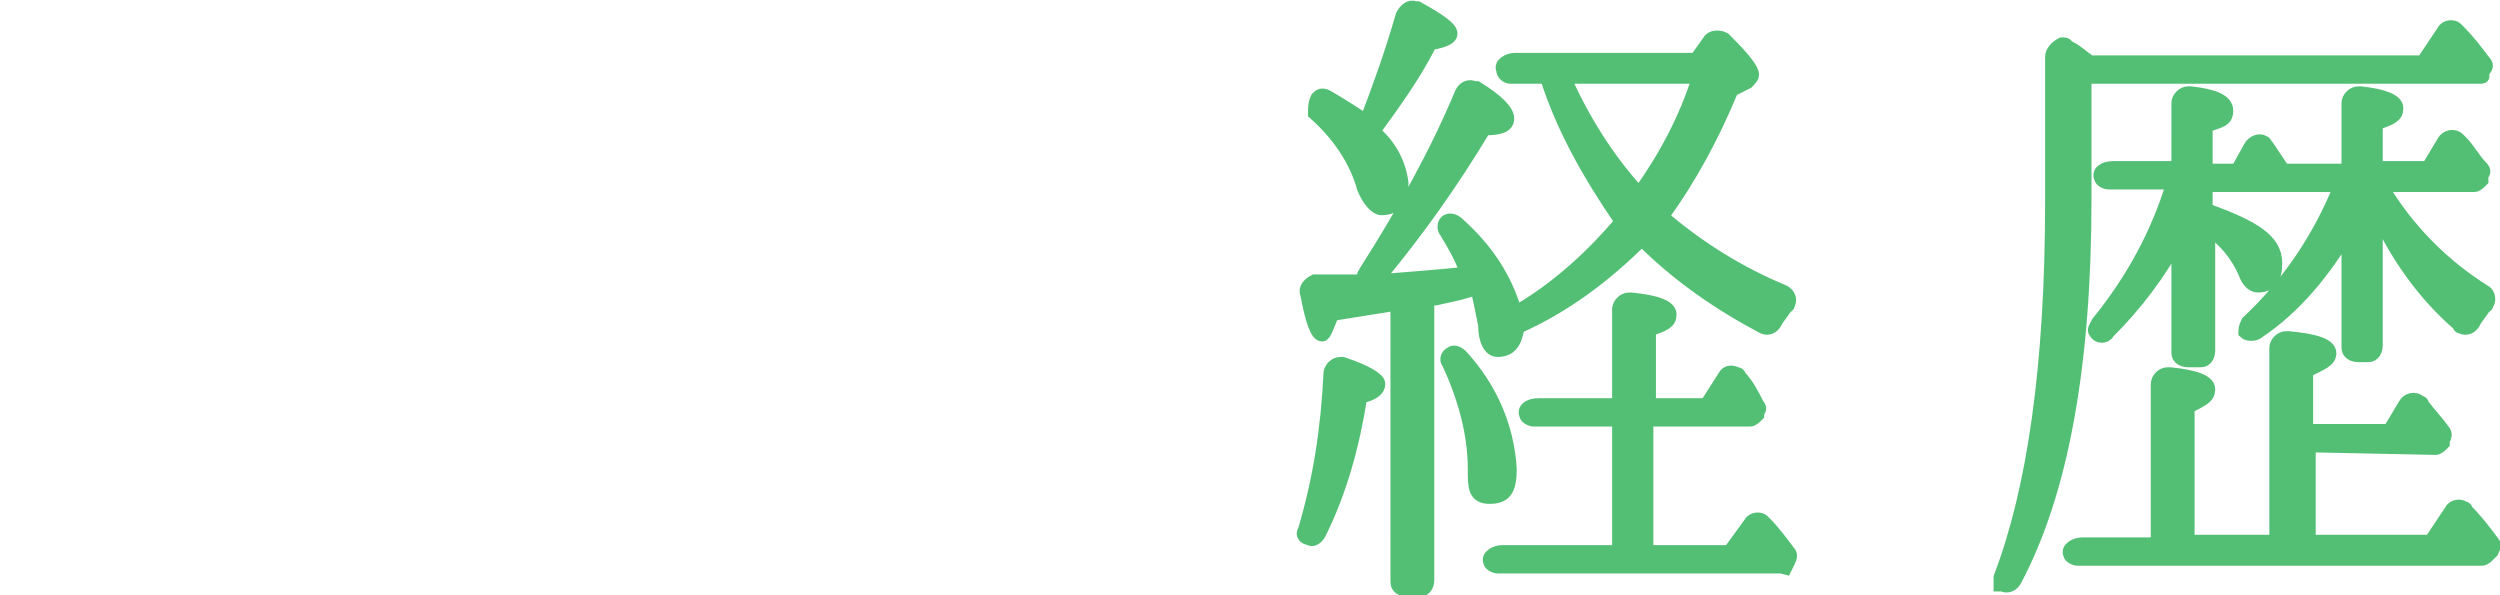
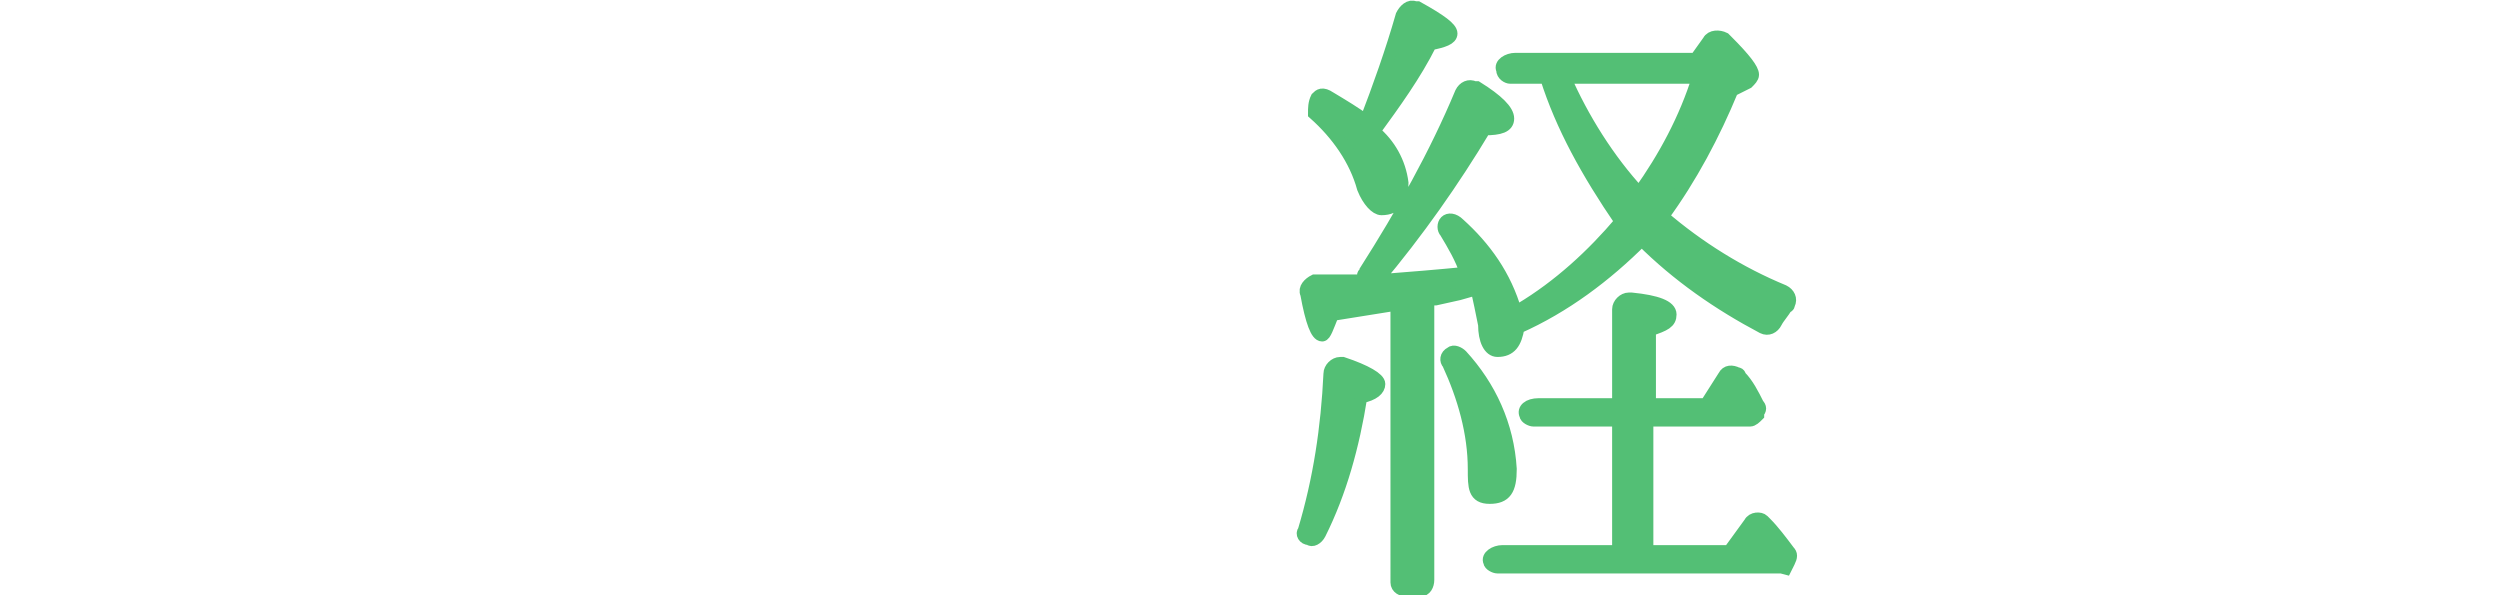
<svg xmlns="http://www.w3.org/2000/svg" version="1.1" id="レイヤー_1" x="0px" y="0px" viewBox="0 0 97 23.1" style="enable-background:new 0 0 97 23.1;" xml:space="preserve">
  <style type="text/css">
	.st0{fill:#53BF75;stroke:#53BF75;stroke-width:0.5;stroke-miterlimit:10;}
</style>
  <title>pro1</title>
  <g id="レイヤー_2">
    <g id="contents">
      <path class="st0" d="M50.6,20.6c0.6-2,0.9-4,1-6.1c0-0.2,0.2-0.4,0.4-0.4c0.1,0,0.1,0,0.1,0c0.9,0.3,1.4,0.6,1.4,0.8    s-0.2,0.4-0.7,0.5c-0.3,1.9-0.8,3.7-1.6,5.3c-0.1,0.2-0.3,0.3-0.4,0.2C50.6,20.9,50.5,20.7,50.6,20.6z M58.6,3    c-0.1,0-0.3-0.1-0.3-0.3c-0.1-0.2,0.2-0.4,0.5-0.4h7l0.5-0.7c0.1-0.2,0.4-0.2,0.6-0.1c0,0,0.1,0.1,0.1,0.1c0.7,0.7,1,1.1,1,1.3    c0,0.1-0.1,0.2-0.2,0.3l-0.6,0.3c-0.7,1.7-1.6,3.4-2.7,4.9c1.4,1.2,3,2.2,4.7,2.9c0.2,0.1,0.3,0.3,0.2,0.5c0,0,0,0.1-0.1,0.1    c-0.1,0.2-0.3,0.4-0.4,0.6c-0.1,0.2-0.3,0.3-0.5,0.2c0,0,0,0,0,0c-1.7-0.9-3.3-2-4.7-3.4c-1.4,1.4-3,2.6-4.8,3.4    c-0.1,0.6-0.3,0.9-0.8,0.9c-0.3,0-0.5-0.4-0.5-1c-0.1-0.5-0.2-1-0.3-1.4l-0.7,0.2l-0.9,0.2c-0.1,0-0.2,0-0.3,0.1v10.8    c0,0.2-0.1,0.4-0.3,0.4c0,0,0,0-0.1,0h-0.4c-0.2,0-0.4-0.1-0.4-0.3c0,0,0,0,0-0.1V11.8l-2.5,0.4c-0.2,0.5-0.3,0.8-0.4,0.8    c-0.2,0-0.4-0.5-0.6-1.6c-0.1-0.2,0.1-0.4,0.3-0.5c0,0,0.1,0,0.1,0h1.6h0.1c0.1-0.1,0.1-0.1,0.1-0.2c0-0.1,0.1-0.1,0.1-0.2    c1.4-2.2,2.7-4.5,3.7-6.9c0.1-0.2,0.3-0.3,0.5-0.2c0,0,0,0,0.1,0c0.8,0.5,1.2,0.9,1.2,1.2S58.2,5,57.6,5c-1.2,2-2.6,4-4.2,5.9    c1.3-0.1,2.5-0.2,3.5-0.3c-0.2-0.6-0.5-1.1-0.8-1.6c-0.1-0.1-0.1-0.3,0-0.4c0.1-0.1,0.3-0.1,0.5,0.1c1,0.9,1.8,2,2.2,3.4l0.2-0.1    c1.5-0.9,2.8-2.1,3.9-3.4C61.6,6.7,60.6,4.9,60,3H58.6z M54.4,0.6c0.1-0.2,0.3-0.4,0.5-0.3c0,0,0.1,0,0.1,0c0.9,0.5,1.3,0.8,1.3,1    S56,1.6,55.5,1.7c-0.6,1.2-1.4,2.3-2.2,3.4c0.6,0.5,1,1.2,1.1,2c0,0.6-0.2,1-0.8,1c-0.2,0-0.5-0.3-0.7-0.8c-0.3-1.1-1-2.1-1.9-2.9    C51,4.2,51,4,51.1,3.8c0.1-0.1,0.2-0.2,0.5,0c0.5,0.3,1,0.6,1.4,0.9C53.5,3.4,54,2,54.4,0.6z M56.7,13.8c1.1,1.2,1.8,2.7,1.9,4.4    c0,0.8-0.2,1.1-0.8,1.1s-0.6-0.4-0.6-1.1c0-1.4-0.4-2.8-1-4.1c-0.1-0.1-0.1-0.3,0.1-0.4C56.4,13.6,56.6,13.7,56.7,13.8z     M62.8,21.4v-5.1h-3.3c-0.1,0-0.3-0.1-0.3-0.2c-0.1-0.2,0.1-0.4,0.5-0.4h3.1v-3.7c0-0.2,0.2-0.4,0.4-0.4c0,0,0,0,0.1,0    c1,0.1,1.5,0.3,1.5,0.6s-0.2,0.4-0.8,0.6v2.9h2.2l0.7-1.1c0.1-0.2,0.3-0.2,0.5-0.1c0.1,0,0.1,0.1,0.1,0.1c0.3,0.3,0.5,0.7,0.7,1.1    c0.1,0.1,0.1,0.2,0,0.3l0,0.1c-0.1,0.1-0.2,0.2-0.3,0.2h-4v5.1h3.2l0.8-1.1c0.1-0.2,0.4-0.2,0.5-0.1c0,0,0.1,0.1,0.1,0.1    c0.3,0.3,0.6,0.7,0.9,1.1c0.1,0.1,0.1,0.2,0,0.4l-0.1,0.2C69.3,22,69.2,22,69.1,22h-11c-0.1,0-0.3-0.1-0.3-0.2    c-0.1-0.2,0.2-0.4,0.5-0.4L62.8,21.4z M60.7,3c0.7,1.6,1.7,3.2,2.9,4.5c1-1.4,1.8-2.9,2.3-4.5H60.7z" />
-       <path class="st0" d="M80.9,3v4.7c0,6.5-0.9,11.4-2.7,14.8c-0.1,0.2-0.3,0.3-0.5,0.2c0,0,0,0-0.1,0c0,0,0-0.2,0-0.3    c1.3-3.4,2-8.2,2-14.6V2.2c0-0.2,0.2-0.4,0.4-0.5c0.1,0,0.2,0,0.2,0.1c0.3,0.1,0.6,0.4,0.9,0.6h12.9l0.8-1.2    c0.1-0.2,0.4-0.2,0.5-0.1c0,0,0.1,0.1,0.1,0.1c0.4,0.4,0.7,0.8,1,1.2c0.1,0.1,0.1,0.2,0,0.3l-0.1,0.2C96.4,3,96.3,3,96.2,3L80.9,3    z M89.6,17.3V21h4.7l0.8-1.2c0.1-0.2,0.4-0.2,0.5-0.1c0,0,0.1,0,0.1,0.1c0.4,0.4,0.7,0.8,1,1.2c0.1,0.1,0.1,0.2,0,0.4l-0.1,0.1    c-0.1,0.1-0.2,0.2-0.3,0.2H80.6c-0.1,0-0.3-0.1-0.3-0.2c-0.1-0.2,0.2-0.4,0.5-0.4h2.9v-6.2c0-0.2,0.2-0.4,0.4-0.4c0,0,0.1,0,0.1,0    c1,0.1,1.5,0.3,1.5,0.6s-0.2,0.4-0.8,0.7V21h3.4v-7.5c0-0.2,0.2-0.4,0.4-0.4c0,0,0,0,0.1,0c1.1,0.1,1.6,0.3,1.6,0.6    s-0.3,0.4-0.9,0.7v2.3h3.2l0.6-1c0.1-0.2,0.4-0.3,0.6-0.1c0.1,0,0.1,0.1,0.1,0.1c0.3,0.4,0.6,0.7,0.8,1c0.1,0.1,0.1,0.2,0,0.4v0.1    c-0.1,0.1-0.2,0.2-0.3,0.2L89.6,17.3z M91.1,9c-0.9,1.5-2,2.9-3.5,3.9c-0.1,0.1-0.4,0.1-0.5,0c0,0,0,0,0,0c0-0.1,0-0.2,0.1-0.4    c1.6-1.5,2.8-3.3,3.6-5.3h-5.2v1h0.2c1.6,0.6,2.5,1.1,2.5,2c0,0.6-0.2,0.9-0.7,0.9c-0.2,0-0.4-0.2-0.5-0.5    c-0.3-0.7-0.8-1.3-1.4-1.7v4.7c0,0.2-0.1,0.4-0.3,0.4c0,0,0,0-0.1,0h-0.4c-0.2,0-0.4-0.1-0.4-0.3c0,0,0,0,0,0V9.3    c-0.7,1.3-1.6,2.5-2.7,3.6c-0.1,0.2-0.4,0.2-0.5,0c0,0,0,0,0,0c-0.1-0.1,0-0.2,0.1-0.4c1.3-1.6,2.3-3.4,2.9-5.4h-2.5    c-0.1,0-0.3-0.1-0.3-0.2c-0.1-0.2,0.1-0.4,0.5-0.4h2.5V4c0-0.2,0.2-0.4,0.4-0.4c0,0,0.1,0,0.1,0c0.9,0.1,1.4,0.3,1.4,0.7    s-0.3,0.4-0.8,0.6v1.7h1.2l0.5-0.9c0.1-0.2,0.4-0.3,0.5-0.2c0.1,0,0.1,0.1,0.2,0.2c0.2,0.3,0.4,0.6,0.6,0.9h2.5V4    c0-0.2,0.2-0.4,0.4-0.4c0,0,0.1,0,0.1,0c0.9,0.1,1.4,0.3,1.4,0.6s-0.2,0.4-0.8,0.6v1.7h2l0.6-1c0.1-0.2,0.4-0.3,0.6-0.1    c0,0,0.1,0.1,0.1,0.1c0.3,0.3,0.5,0.7,0.8,1c0.1,0.1,0.1,0.2,0,0.3l0,0.2c-0.1,0.1-0.2,0.2-0.3,0.2h-3.6c1,1.7,2.4,3.1,4,4.1    c0.2,0.1,0.2,0.4,0.1,0.5c0,0,0,0.1-0.1,0.1c-0.1,0.2-0.3,0.4-0.4,0.6c-0.1,0.2-0.3,0.3-0.5,0.2c0,0-0.1,0-0.1-0.1    c-1.4-1.2-2.5-2.8-3.2-4.4V8v5.4c0,0.2-0.1,0.4-0.3,0.4c0,0,0,0-0.1,0h-0.3c-0.2,0-0.4-0.1-0.4-0.3c0,0,0,0,0,0L91.1,9z" />
    </g>
  </g>
</svg>